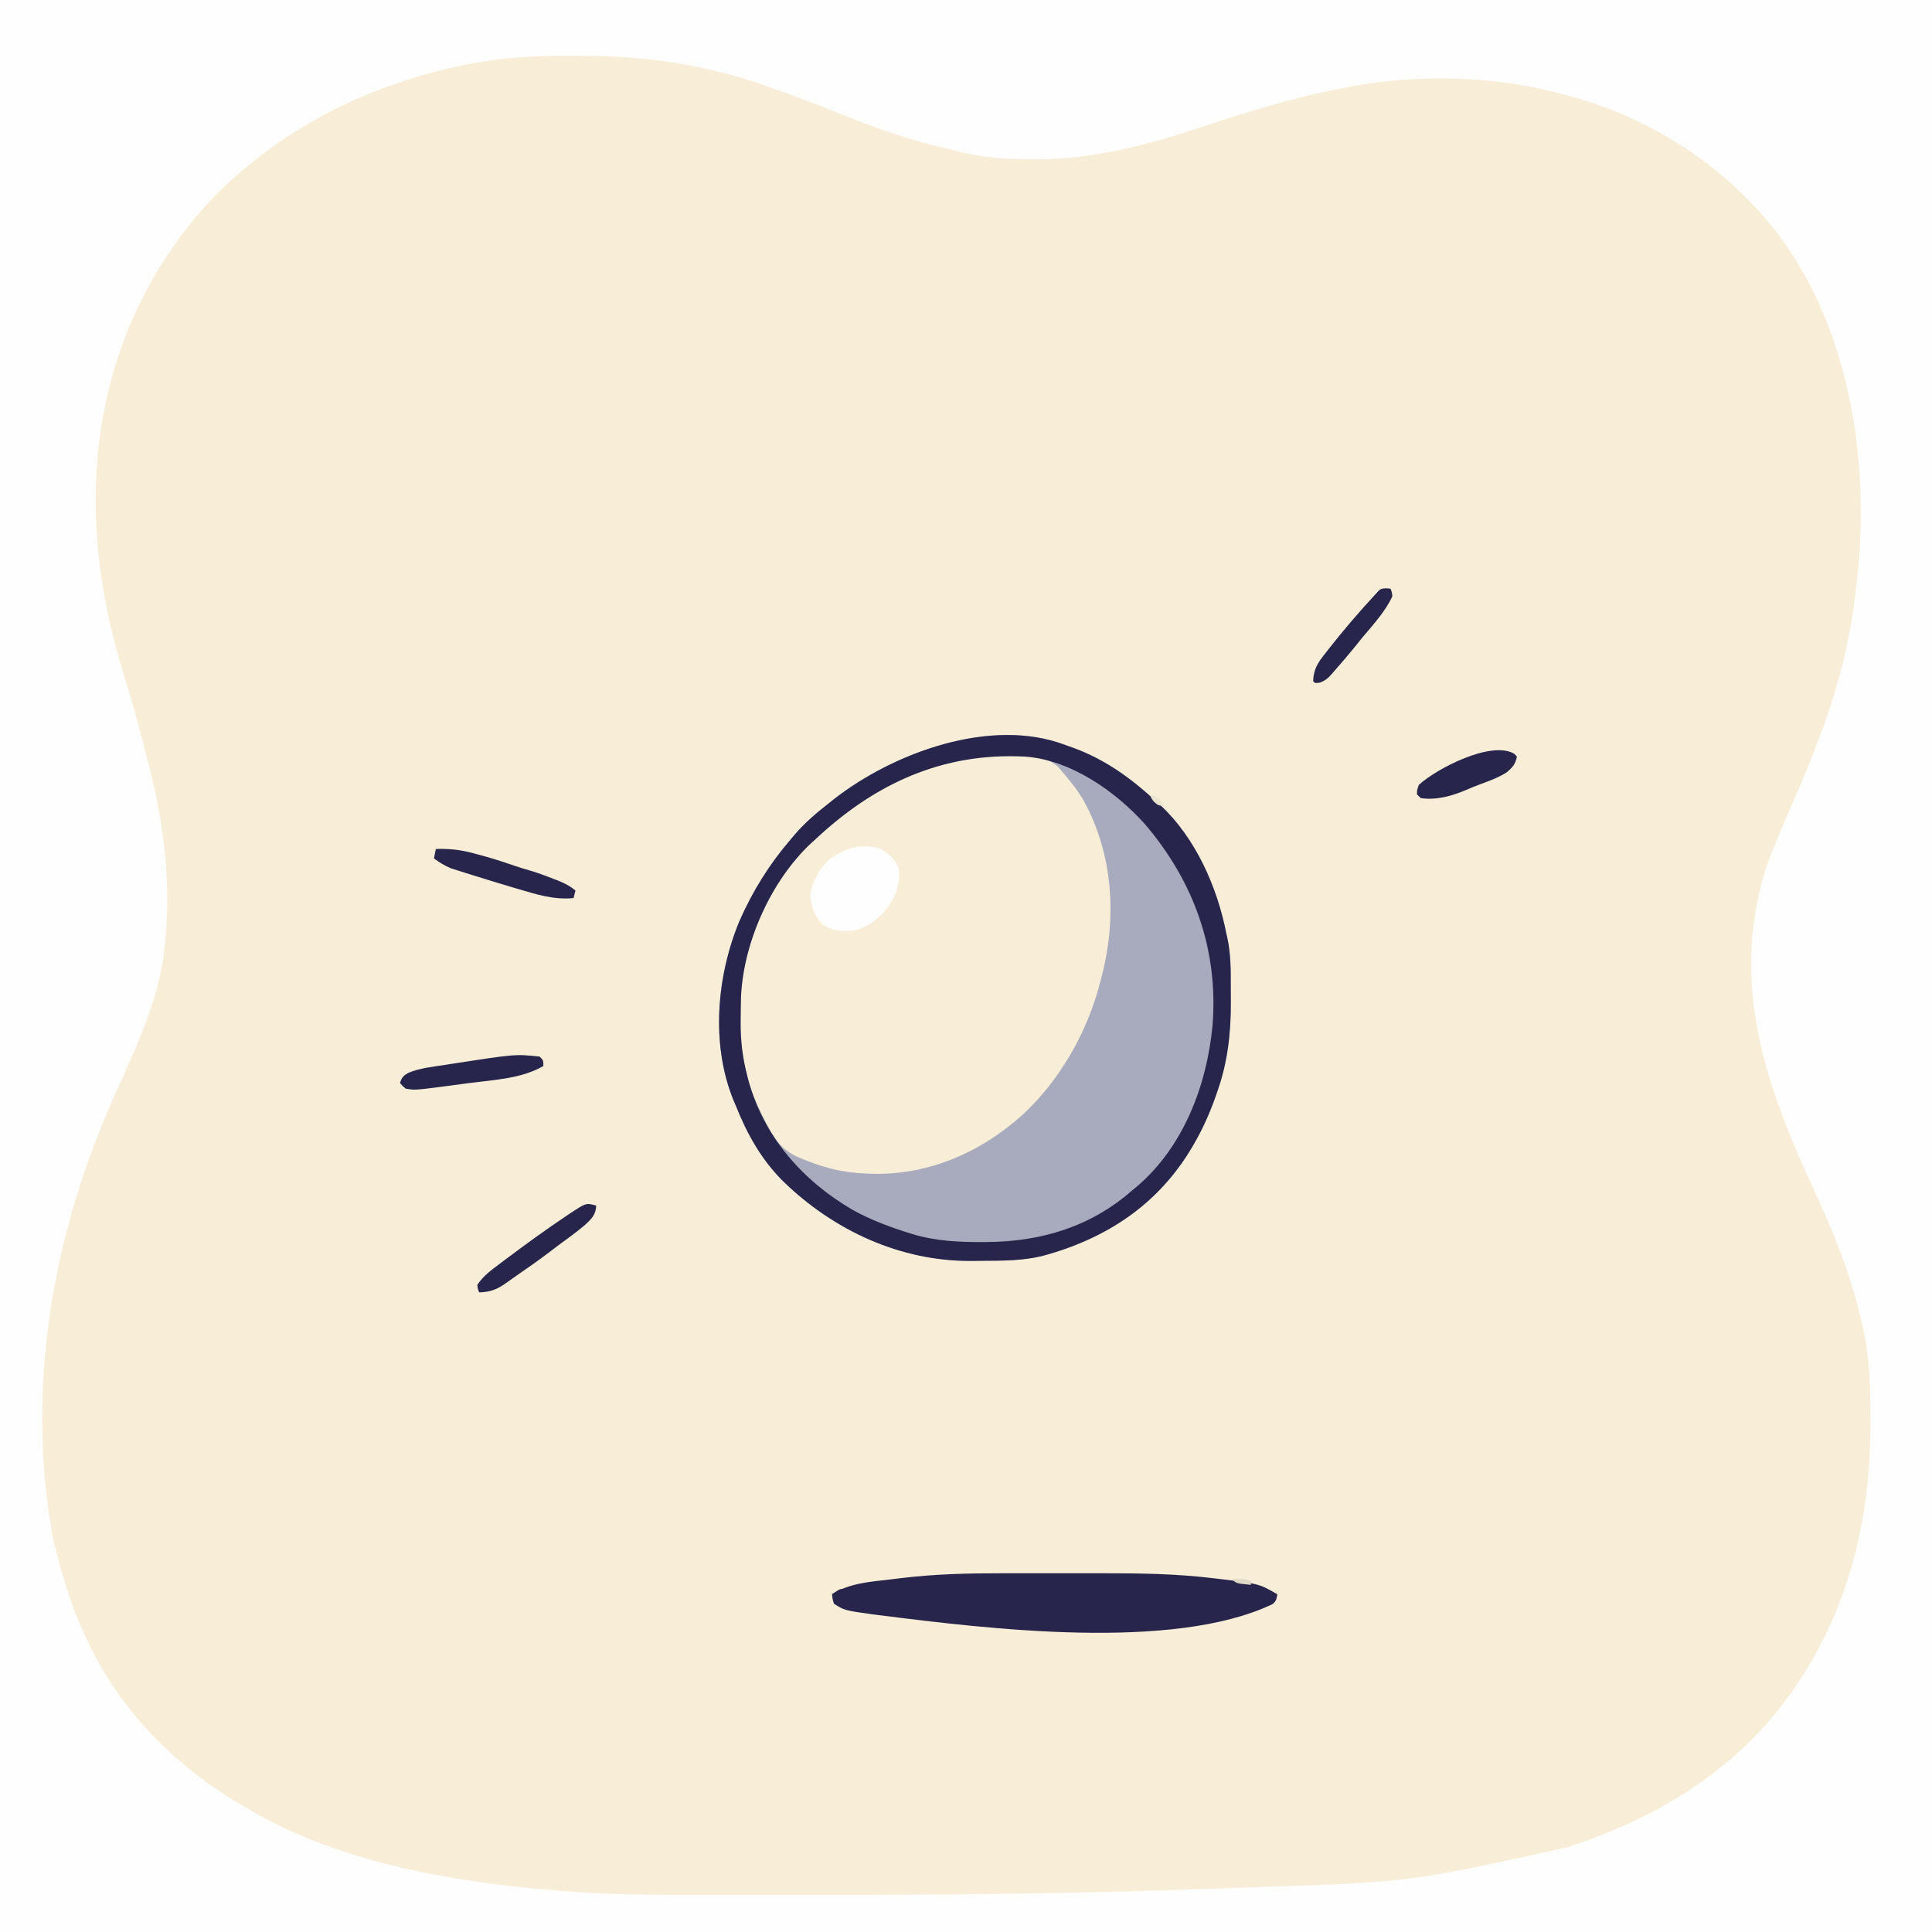
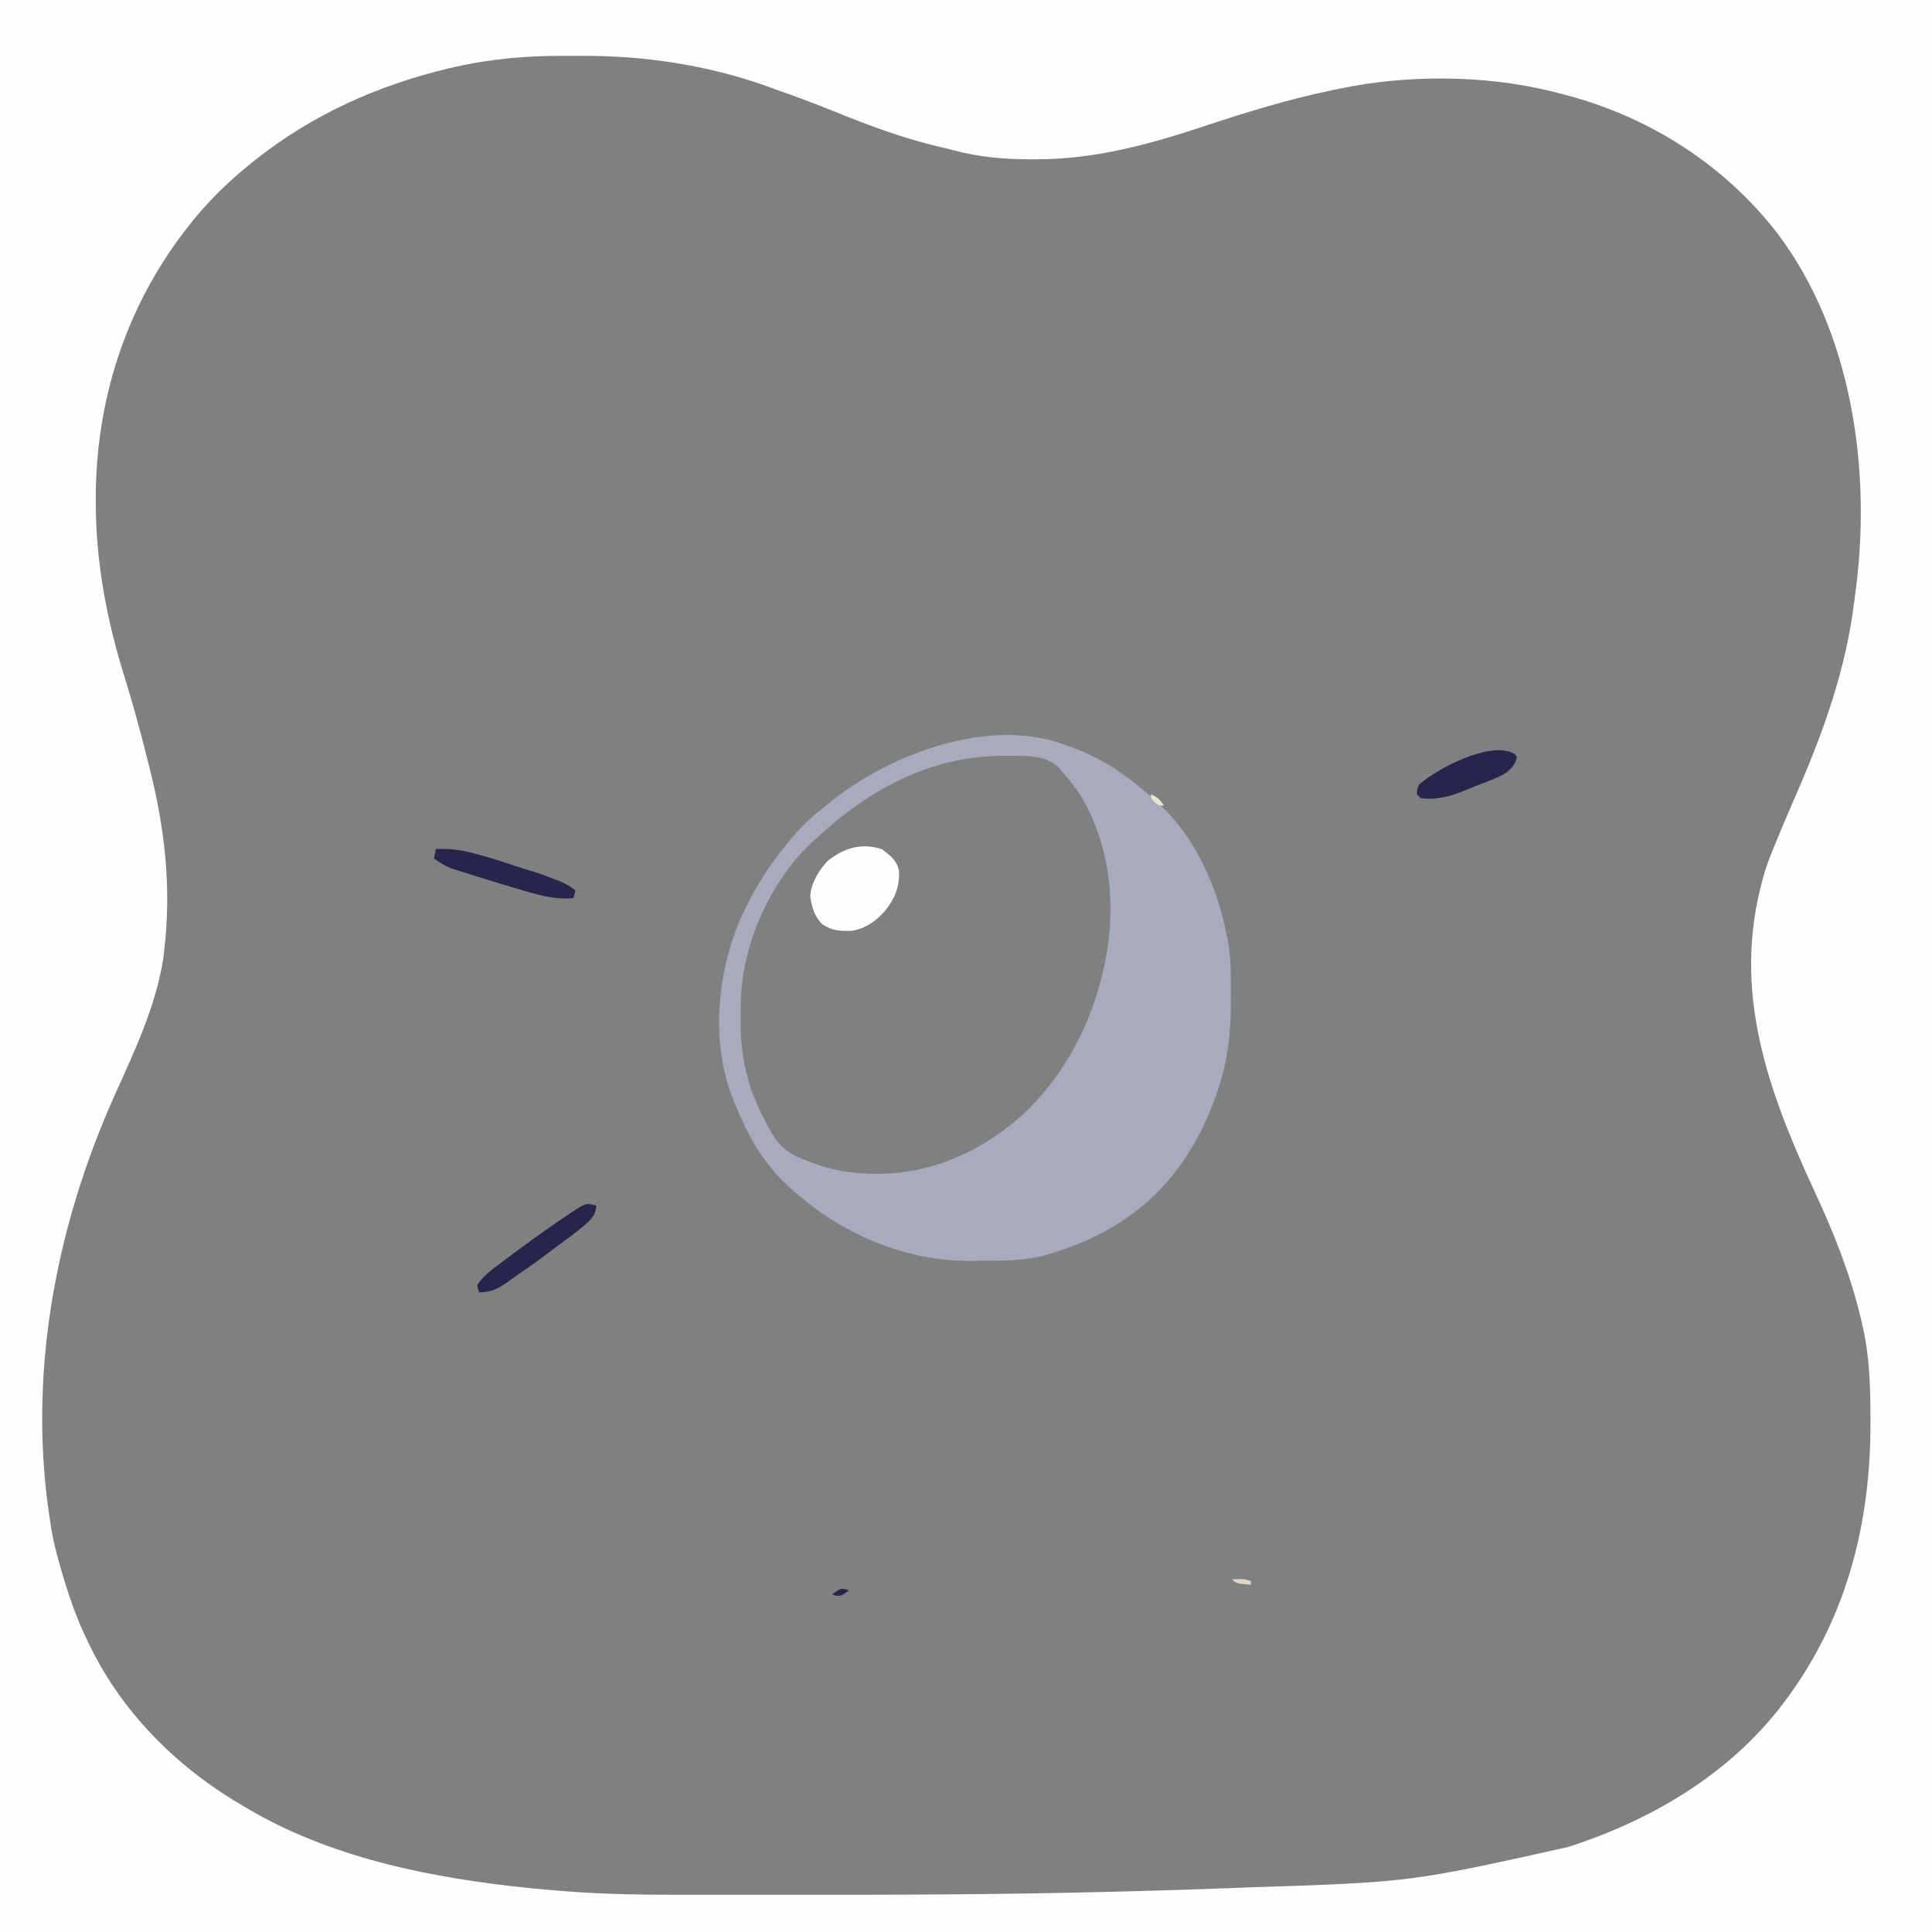
<svg xmlns="http://www.w3.org/2000/svg" version="1.1" width="1024" height="1024">
  <rect width="100%" height="100%" fill="#808080" stroke="none" />
-   <path d="M0 0 C337.92 0 675.84 0 1024 0 C1024 337.92 1024 675.84 1024 1024 C686.08 1024 348.16 1024 0 1024 C0 686.08 0 348.16 0 0 Z " fill="#F8EDD6" transform="translate(0,0)" />
  <path d="M0 0 C337.92 0 675.84 0 1024 0 C1024 337.92 1024 675.84 1024 1024 C686.08 1024 348.16 1024 0 1024 C0 686.08 0 348.16 0 0 Z M241.062 35.5 C239.423 35.873 239.423 35.873 237.75 36.253 C200.136 45.229 165.34 60.854 135 85 C134.429 85.453 133.859 85.907 133.271 86.374 C120.563 96.575 108.889 108.031 99 121 C98.357 121.837 98.357 121.837 97.701 122.69 C66.383 163.606 50.793 212.706 50.75 264.062 C50.749 264.803 50.749 265.543 50.748 266.305 C50.794 298.169 56.616 328.717 66.085 359.065 C70.51 373.259 74.374 387.583 78 402 C78.333 403.306 78.666 404.611 78.999 405.917 C87.362 438.811 91.02 470.156 87 504 C86.852 505.285 86.704 506.57 86.551 507.895 C82.719 532.979 71.345 557.044 61 580 C28.928 651.309 14.109 731.023 27 809 C27.201 810.23 27.201 810.23 27.406 811.484 C28.317 816.743 29.558 821.863 31 827 C31.275 827.986 31.549 828.971 31.833 829.987 C35.851 844.167 40.442 857.791 47 871 C47.314 871.644 47.628 872.289 47.952 872.953 C65.748 909.162 95.413 938.051 130.17 957.952 C131.875 958.928 133.569 959.922 135.262 960.918 C178.912 985.506 230.492 995.573 279.75 1000.625 C280.829 1000.736 281.908 1000.847 283.019 1000.962 C286.155 1001.263 289.292 1001.533 292.431 1001.789 C294.216 1001.936 296.001 1002.086 297.785 1002.241 C320.751 1004.182 343.637 1004.298 366.671 1004.269 C372.073 1004.263 377.475 1004.268 382.876 1004.271 C391.996 1004.275 401.115 1004.27 410.234 1004.261 C419.398 1004.251 428.562 1004.251 437.726 1004.261 C495.85 1004.321 553.915 1003.824 612.015 1002.06 C615.032 1001.969 618.049 1001.88 621.066 1001.79 C632.08 1001.46 643.093 1001.088 654.104 1000.652 C656.503 1000.557 658.902 1000.464 661.302 1000.371 C747.343 997.61 747.343 997.61 831 979 C831.955 978.686 832.909 978.372 833.893 978.048 C878.69 963.13 920.114 937.866 948 899 C948.48 898.332 948.961 897.663 949.456 896.975 C979.5 854.649 991.47 805.795 991.375 754.5 C991.374 753.347 991.373 752.194 991.372 751.006 C991.331 734.337 990.924 718.277 987 702 C986.759 700.955 986.517 699.909 986.269 698.832 C980.786 675.521 972.052 653.666 962 632 C937.221 578.44 917.984 526.153 934 467 C934.304 465.859 934.304 465.859 934.614 464.695 C935.811 460.355 937.316 456.17 939 452 C939.319 451.206 939.638 450.412 939.966 449.593 C943.677 440.427 947.538 431.326 951.504 422.267 C965.957 389.236 978.309 355.38 982.708 319.379 C982.898 317.833 983.098 316.289 983.312 314.746 C992.185 250.266 981.907 176.315 941.999 123.582 C912.939 86.144 872.105 60.682 826.125 49.375 C824.948 49.076 823.771 48.777 822.559 48.469 C787.114 39.656 745.698 39.493 710 47 C708.837 47.236 707.675 47.472 706.477 47.715 C683.343 52.497 660.806 59.392 638.41 66.84 C609.131 76.56 580.282 84.445 549.188 84.438 C548.284 84.439 547.381 84.44 546.451 84.441 C532.465 84.417 519.33 83.347 505.759 79.731 C502.971 78.992 500.173 78.332 497.363 77.684 C477.408 72.949 458.211 65.63 439.245 57.906 C430.393 54.31 421.424 51.054 412.42 47.862 C410.374 47.133 408.335 46.385 406.297 45.633 C375.018 34.503 341.525 29.425 308.437 29.609 C305.002 29.625 301.568 29.609 298.133 29.59 C278.897 29.571 259.851 31.209 241.062 35.5 Z " fill="#FEFEFE" transform="translate(0,0)" />
  <path d="M0 0 C1.231 0.436 2.462 0.871 3.73 1.32 C20.912 7.601 34.655 17.613 48 30 C48.656 30.579 49.312 31.158 49.988 31.754 C68.61 48.988 80.306 75.413 85 100 C85.253 101.055 85.253 101.055 85.51 102.13 C87.408 110.806 87.337 119.467 87.316 128.303 C87.313 130.967 87.336 133.629 87.361 136.293 C87.423 152.404 85.698 167.922 80.312 183.188 C79.964 184.198 79.616 185.208 79.258 186.25 C76.198 194.892 72.587 203.063 68 211 C67.48 211.899 67.48 211.899 66.95 212.817 C48.866 243.516 21.315 261.594 -12.648 270.711 C-22.738 273.154 -33.077 273.213 -43.402 273.24 C-45.6 273.25 -47.798 273.281 -49.996 273.312 C-87.875 273.594 -123.212 257.101 -150 231 C-161.5 219.541 -169.08 205.967 -175 191 C-175.388 190.104 -175.776 189.208 -176.176 188.285 C-188.34 158.556 -185.184 122.187 -173 93 C-165.958 77.109 -157.327 63.212 -146 50 C-145.279 49.144 -144.559 48.288 -143.816 47.406 C-138.418 41.171 -132.516 36.037 -126 31 C-125.109 30.282 -124.219 29.564 -123.301 28.824 C-91.602 3.934 -39.553 -15.253 0 0 Z M-133 50 C-133.638 50.572 -134.276 51.145 -134.934 51.734 C-156.37 71.68 -171.202 104.85 -172.28 133.893 C-172.382 137.533 -172.419 141.172 -172.438 144.812 C-172.444 145.51 -172.45 146.208 -172.457 146.927 C-172.512 156.598 -171.442 165.602 -169 175 C-168.817 175.723 -168.635 176.447 -168.447 177.192 C-166.266 185.287 -162.861 192.659 -159 200.062 C-158.585 200.86 -158.17 201.658 -157.742 202.479 C-153.157 210.992 -148.915 215.675 -139.875 219.188 C-139.024 219.529 -138.173 219.871 -137.296 220.223 C-126.817 224.36 -117.294 226.593 -106 227 C-105.347 227.027 -104.695 227.054 -104.022 227.083 C-73.451 228.232 -45.339 216.004 -22.75 195.625 C-2.997 177.158 11.216 152.122 18 126 C18.174 125.355 18.347 124.711 18.526 124.047 C27.098 92.215 25.268 58.089 9.164 28.966 C5.965 23.561 2.105 18.737 -2 14 C-2.572 13.318 -3.145 12.636 -3.734 11.934 C-11.06 4.409 -23.83 5.761 -33.562 5.625 C-72.348 5.646 -105.408 24.077 -133 50 Z " fill="#A8ABBD" transform="translate(565,395)" />
-   <path d="M0 0 C1.231 0.436 2.462 0.871 3.73 1.32 C20.912 7.601 34.655 17.613 48 30 C48.656 30.579 49.312 31.158 49.988 31.754 C68.61 48.988 80.306 75.413 85 100 C85.253 101.055 85.253 101.055 85.51 102.13 C87.408 110.806 87.337 119.467 87.316 128.303 C87.313 130.967 87.336 133.629 87.361 136.293 C87.423 152.404 85.698 167.922 80.312 183.188 C79.964 184.198 79.616 185.208 79.258 186.25 C76.198 194.892 72.587 203.063 68 211 C67.48 211.899 67.48 211.899 66.95 212.817 C48.866 243.516 21.315 261.594 -12.648 270.711 C-22.738 273.154 -33.077 273.213 -43.402 273.24 C-45.6 273.25 -47.798 273.281 -49.996 273.312 C-87.875 273.594 -123.212 257.101 -150 231 C-161.5 219.541 -169.08 205.967 -175 191 C-175.388 190.104 -175.776 189.208 -176.176 188.285 C-188.34 158.556 -185.184 122.187 -173 93 C-165.958 77.109 -157.327 63.212 -146 50 C-145.279 49.144 -144.559 48.288 -143.816 47.406 C-138.418 41.171 -132.516 36.037 -126 31 C-125.109 30.282 -124.219 29.564 -123.301 28.824 C-91.602 3.934 -39.553 -15.253 0 0 Z M-133 50 C-133.638 50.572 -134.276 51.145 -134.934 51.734 C-156.37 71.68 -171.202 104.85 -172.28 133.893 C-172.382 137.533 -172.419 141.172 -172.438 144.812 C-172.444 145.51 -172.45 146.208 -172.457 146.927 C-172.512 156.598 -171.442 165.602 -169 175 C-168.817 175.723 -168.635 176.447 -168.447 177.192 C-160.319 207.366 -139.599 230.827 -113 246.312 C-103.236 251.682 -93.066 255.5 -82.438 258.75 C-81.802 258.949 -81.167 259.148 -80.512 259.352 C-68.677 262.803 -56.507 263.382 -44.25 263.312 C-43.2 263.309 -43.2 263.309 -42.129 263.305 C-13.398 263.147 13.074 255.265 35 236 C35.806 235.337 36.611 234.675 37.441 233.992 C62.276 212.927 74.7 180.168 77.68 148.391 C80.831 108.456 67.819 72.3 42 42 C26.23 24.307 2.127 7.54 -22 6 C-65.609 3.762 -101.668 20.563 -133 50 Z " fill="#27254B" transform="translate(565,395)" />
-   <path d="M0 0 C2.072 -0.001 4.143 -0.002 6.215 -0.003 C10.53 -0.004 14.845 -0.002 19.161 0.002 C24.622 0.008 30.083 0.005 35.544 -0.001 C39.816 -0.005 44.088 -0.004 48.36 -0.001 C50.37 -0 52.38 -0.001 54.39 -0.003 C73.321 -0.021 92.296 0.278 111.113 2.508 C112.247 2.639 113.382 2.771 114.55 2.906 C136.413 5.543 136.413 5.543 146.051 11.133 C145.684 13.533 145.49 14.782 143.555 16.328 C90.832 41.576 -7.793 29.416 -64.574 22.258 C-66.372 22.034 -66.372 22.034 -68.207 21.806 C-83.346 19.683 -83.346 19.683 -88.949 16.133 C-89.745 13.497 -89.745 13.497 -89.949 11.133 C-80.796 5.211 -69.55 4.479 -58.934 3.252 C-56.846 3.01 -54.761 2.754 -52.676 2.496 C-35.137 0.378 -17.652 -0.021 0 0 Z " fill="#27254B" transform="translate(530.949,833.867)" />
  <path d="M0 0 C4.354 3.213 8.036 5.986 9.141 11.523 C9.482 20.226 6.753 26.636 1.25 33.25 C-3.581 38.442 -9.053 42.371 -16.207 43.309 C-22.18 43.442 -26.835 43.242 -31.75 39.617 C-35.804 35.427 -37.13 30.655 -37.938 25 C-37.565 18.106 -33.157 10.72 -28.375 5.938 C-19.608 -0.687 -10.953 -3.448 0 0 Z " fill="#FEFEFE" transform="translate(467.375,450.062)" />
  <path d="M0 0 C6.936 -0.289 12.996 0.382 19.688 2.188 C20.55 2.412 21.413 2.636 22.302 2.867 C28.883 4.611 35.328 6.654 41.758 8.887 C44.492 9.826 47.218 10.658 50 11.438 C54.385 12.729 58.624 14.328 62.875 16 C63.518 16.249 64.161 16.499 64.824 16.756 C68.262 18.135 71.164 19.606 74 22 C73.67 23.32 73.34 24.64 73 26 C62.478 27.064 52.965 23.942 43 21 C42.054 20.722 41.108 20.443 40.133 20.157 C33.403 18.165 26.698 16.098 20 14 C19.214 13.757 18.428 13.514 17.619 13.264 C15.555 12.624 13.495 11.972 11.438 11.312 C10.322 10.958 9.207 10.604 8.059 10.238 C4.626 8.848 2.006 7.147 -1 5 C-0.67 3.35 -0.34 1.7 0 0 Z " fill="#27254B" transform="translate(231,450)" />
-   <path d="M0 0 C2 2 2 2 2 5 C-9.524 11.723 -24.028 12.299 -37 14 C-38.035 14.14 -39.07 14.279 -40.136 14.423 C-43.319 14.853 -46.503 15.272 -49.688 15.688 C-50.666 15.819 -51.645 15.95 -52.653 16.086 C-66.11 17.796 -66.11 17.796 -71 17 C-72.78 15.483 -72.78 15.483 -74 14 C-73.056 10.959 -72.141 10.078 -69.328 8.523 C-63.285 6.08 -56.718 5.414 -50.312 4.438 C-48.915 4.219 -47.518 4.001 -46.121 3.782 C-12.91 -1.342 -12.91 -1.342 0 0 Z " fill="#27254B" transform="translate(286,560)" />
  <path d="M0 0 C-0.144 4.76 -2.445 6.961 -5.727 10.055 C-10.29 13.96 -15.155 17.456 -20 21 C-21.98 22.498 -23.96 23.998 -25.938 25.5 C-31.192 29.441 -36.534 33.22 -41.961 36.918 C-43.84 38.205 -45.703 39.516 -47.539 40.863 C-52.462 44.407 -55.906 45.778 -62 46 C-62.75 44.312 -62.75 44.312 -63 42 C-59.905 37.341 -55.798 34.298 -51.375 31 C-50.258 30.157 -50.258 30.157 -49.118 29.298 C-38.135 21.049 -27.042 12.952 -15.625 5.312 C-15.013 4.902 -14.4 4.492 -13.769 4.07 C-5.361 -1.489 -5.361 -1.489 0 0 Z " fill="#27254B" transform="translate(316,639)" />
  <path d="M0 0 C0.474 0.495 0.949 0.99 1.438 1.5 C0.71 5.444 -0.95 7.361 -4.07 9.918 C-8.366 12.645 -13.095 14.34 -17.844 16.105 C-20.319 17.034 -22.772 18.022 -25.199 19.07 C-32.886 22.338 -41.142 24.769 -49.562 23.5 C-50.222 22.84 -50.883 22.18 -51.562 21.5 C-51.473 19.086 -51.473 19.086 -50.562 16.5 C-41.123 7.877 -12.245 -7.168 0 0 Z " fill="#27254B" transform="translate(802.562,399.5)" />
-   <path d="M0 0 C0.763 0.062 1.526 0.124 2.312 0.188 C2.992 1.871 2.992 1.871 3.312 4.188 C-0.481 12.372 -6.923 19.342 -12.688 26.188 C-14.147 27.999 -15.605 29.811 -17.062 31.625 C-20.454 35.748 -23.897 39.817 -27.438 43.812 C-28.109 44.595 -28.109 44.595 -28.794 45.392 C-30.911 47.741 -32.419 49.1 -35.453 50.086 C-36.559 50.136 -36.559 50.136 -37.688 50.188 C-38.018 49.858 -38.347 49.528 -38.688 49.188 C-38.479 42.865 -36.185 39.42 -32.312 34.562 C-31.775 33.869 -31.238 33.175 -30.684 32.46 C-22.785 22.343 -14.412 12.602 -5.688 3.188 C-5.165 2.606 -4.643 2.025 -4.105 1.426 C-2.688 0.188 -2.688 0.188 0 0 Z " fill="#27254B" transform="translate(734.688,311.812)" />
  <path d="M0 0 C6.625 -0.125 6.625 -0.125 10 1 C10 1.66 10 2.32 10 3 C2.25 2.25 2.25 2.25 0 0 Z " fill="#DFD6C5" transform="translate(653,837)" />
  <path d="M0 0 C3.367 1.393 4.986 2.979 7 6 C4 6 4 6 1.812 4.125 C0 2 0 2 0 0 Z " fill="#EAE4D1" transform="translate(610,421)" />
  <path d="M0 0 C0.557 0.227 1.114 0.454 1.688 0.688 C-2.743 3.764 -2.743 3.764 -5.625 3.375 C-6.46 3.035 -6.46 3.035 -7.312 2.688 C-2.882 -0.389 -2.882 -0.389 0 0 Z " fill="#27254B" transform="translate(448.312,842.312)" />
</svg>